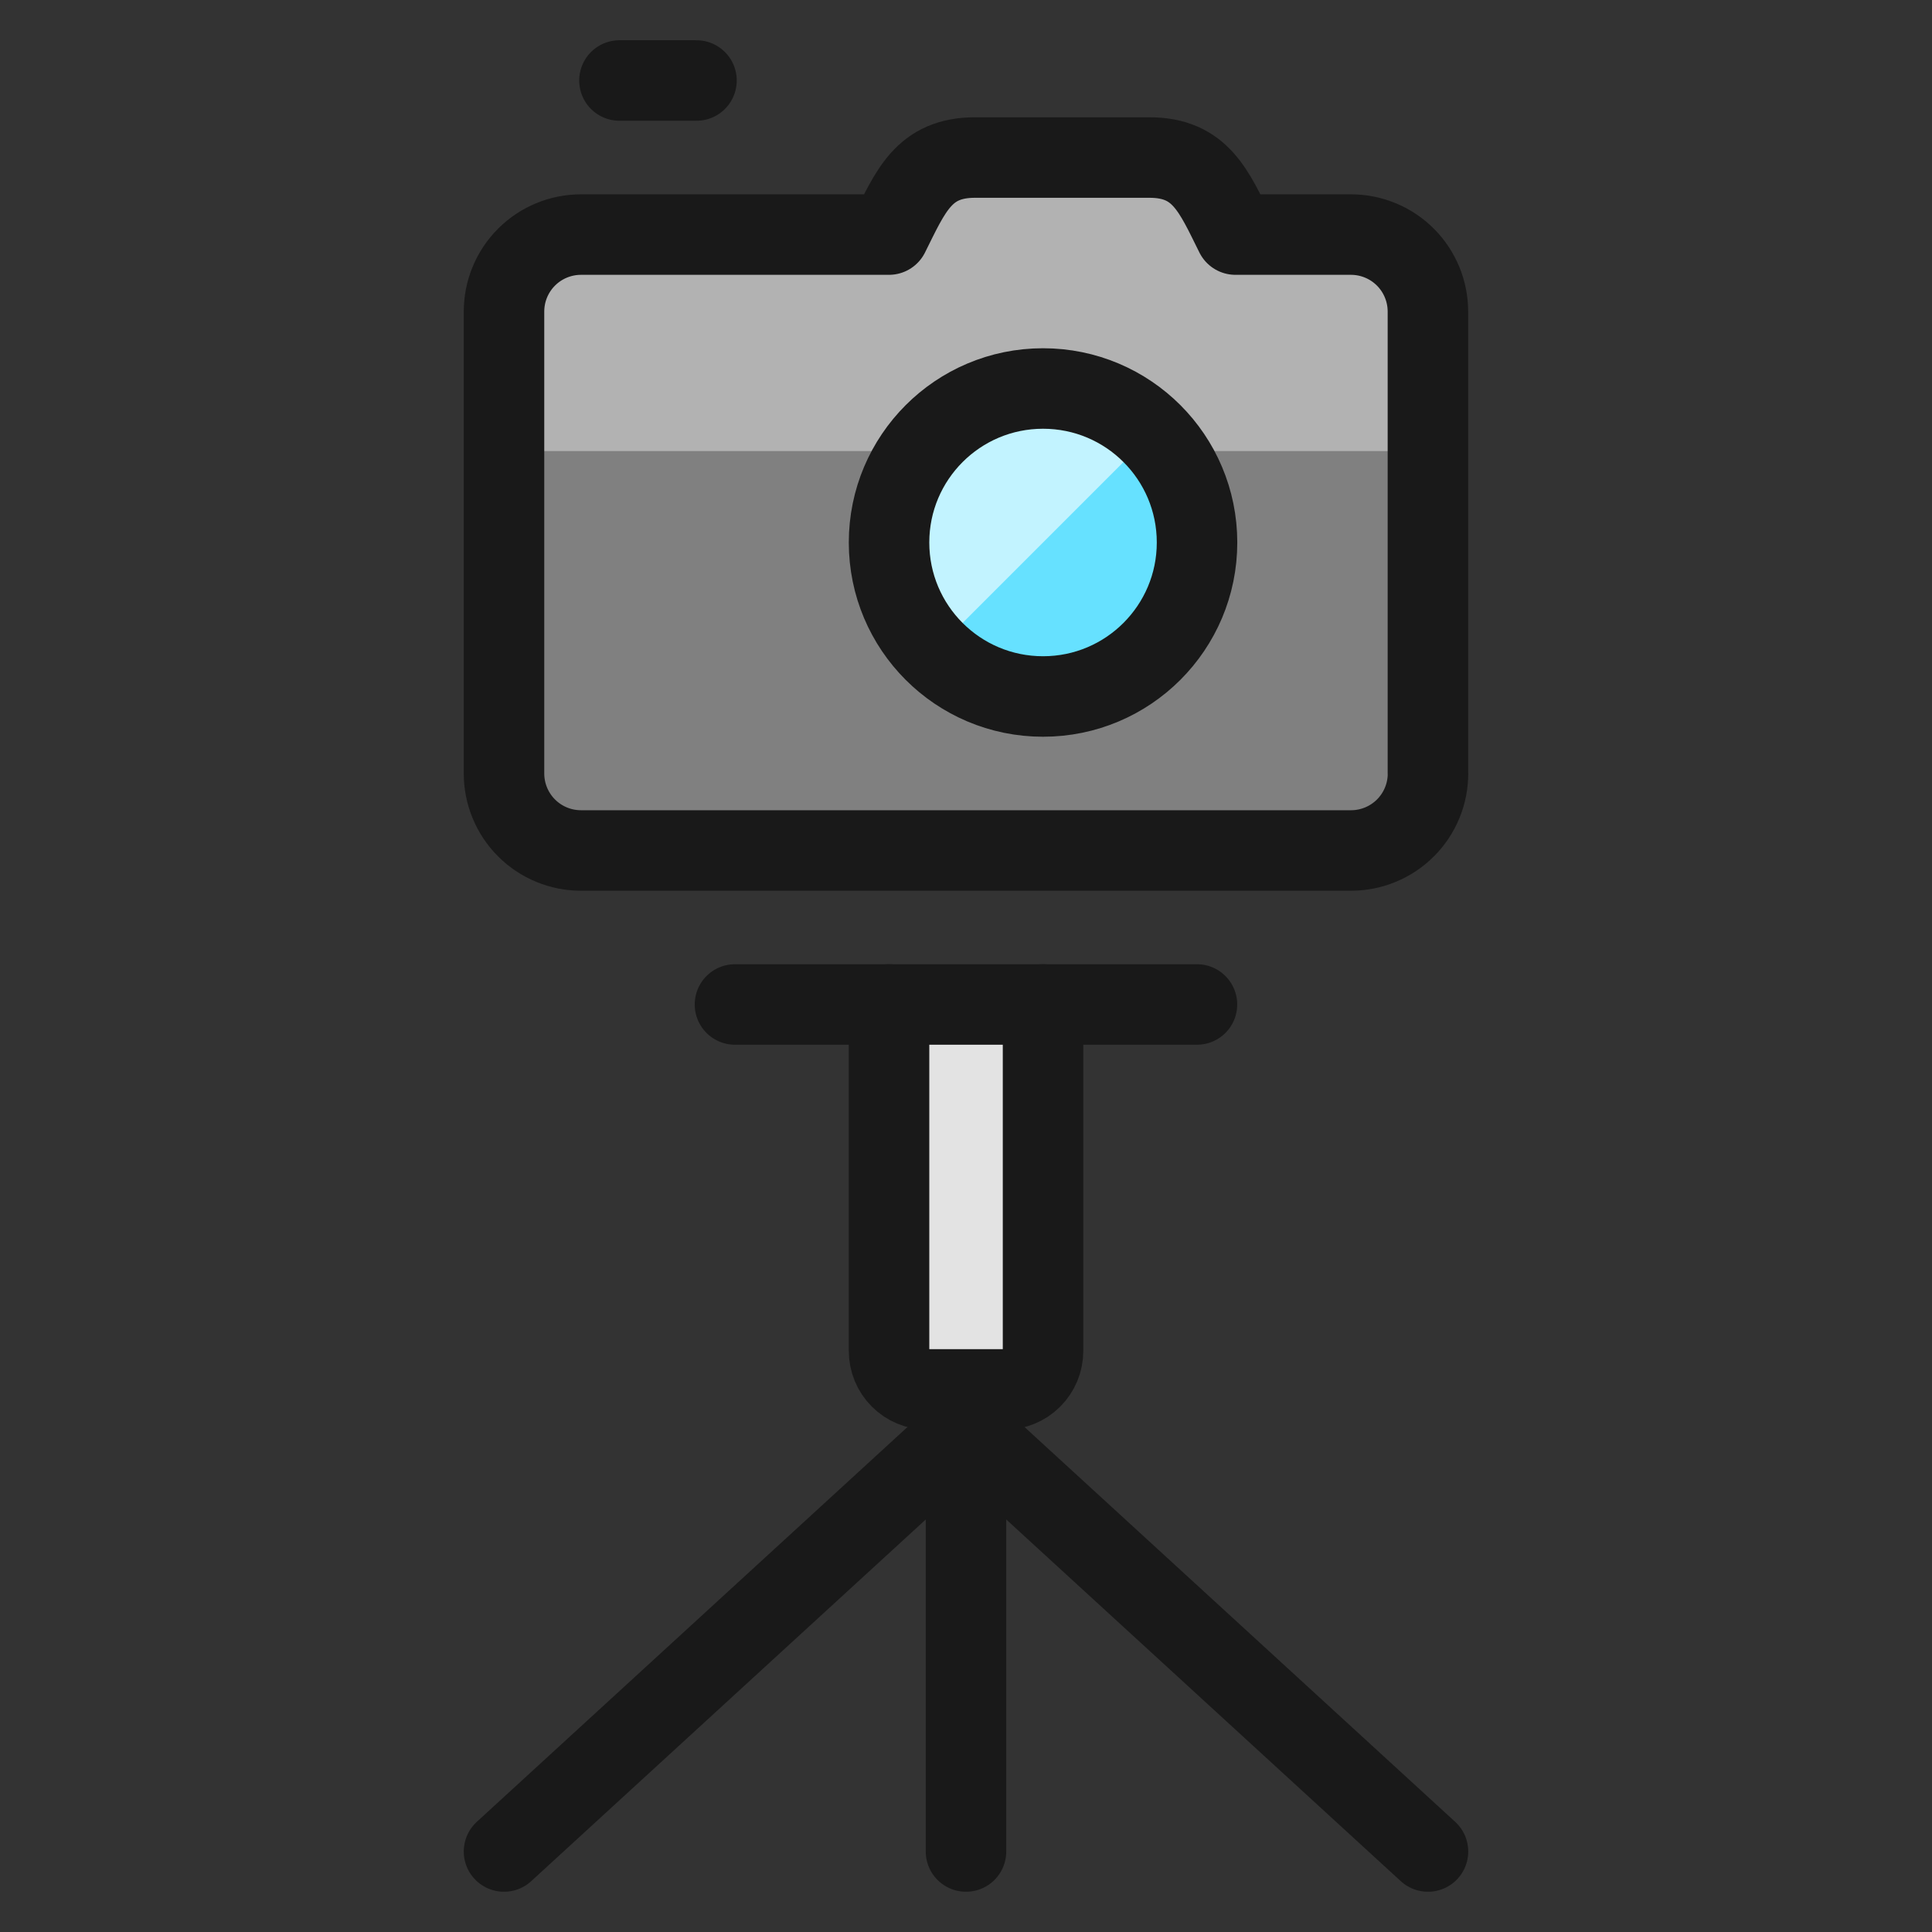
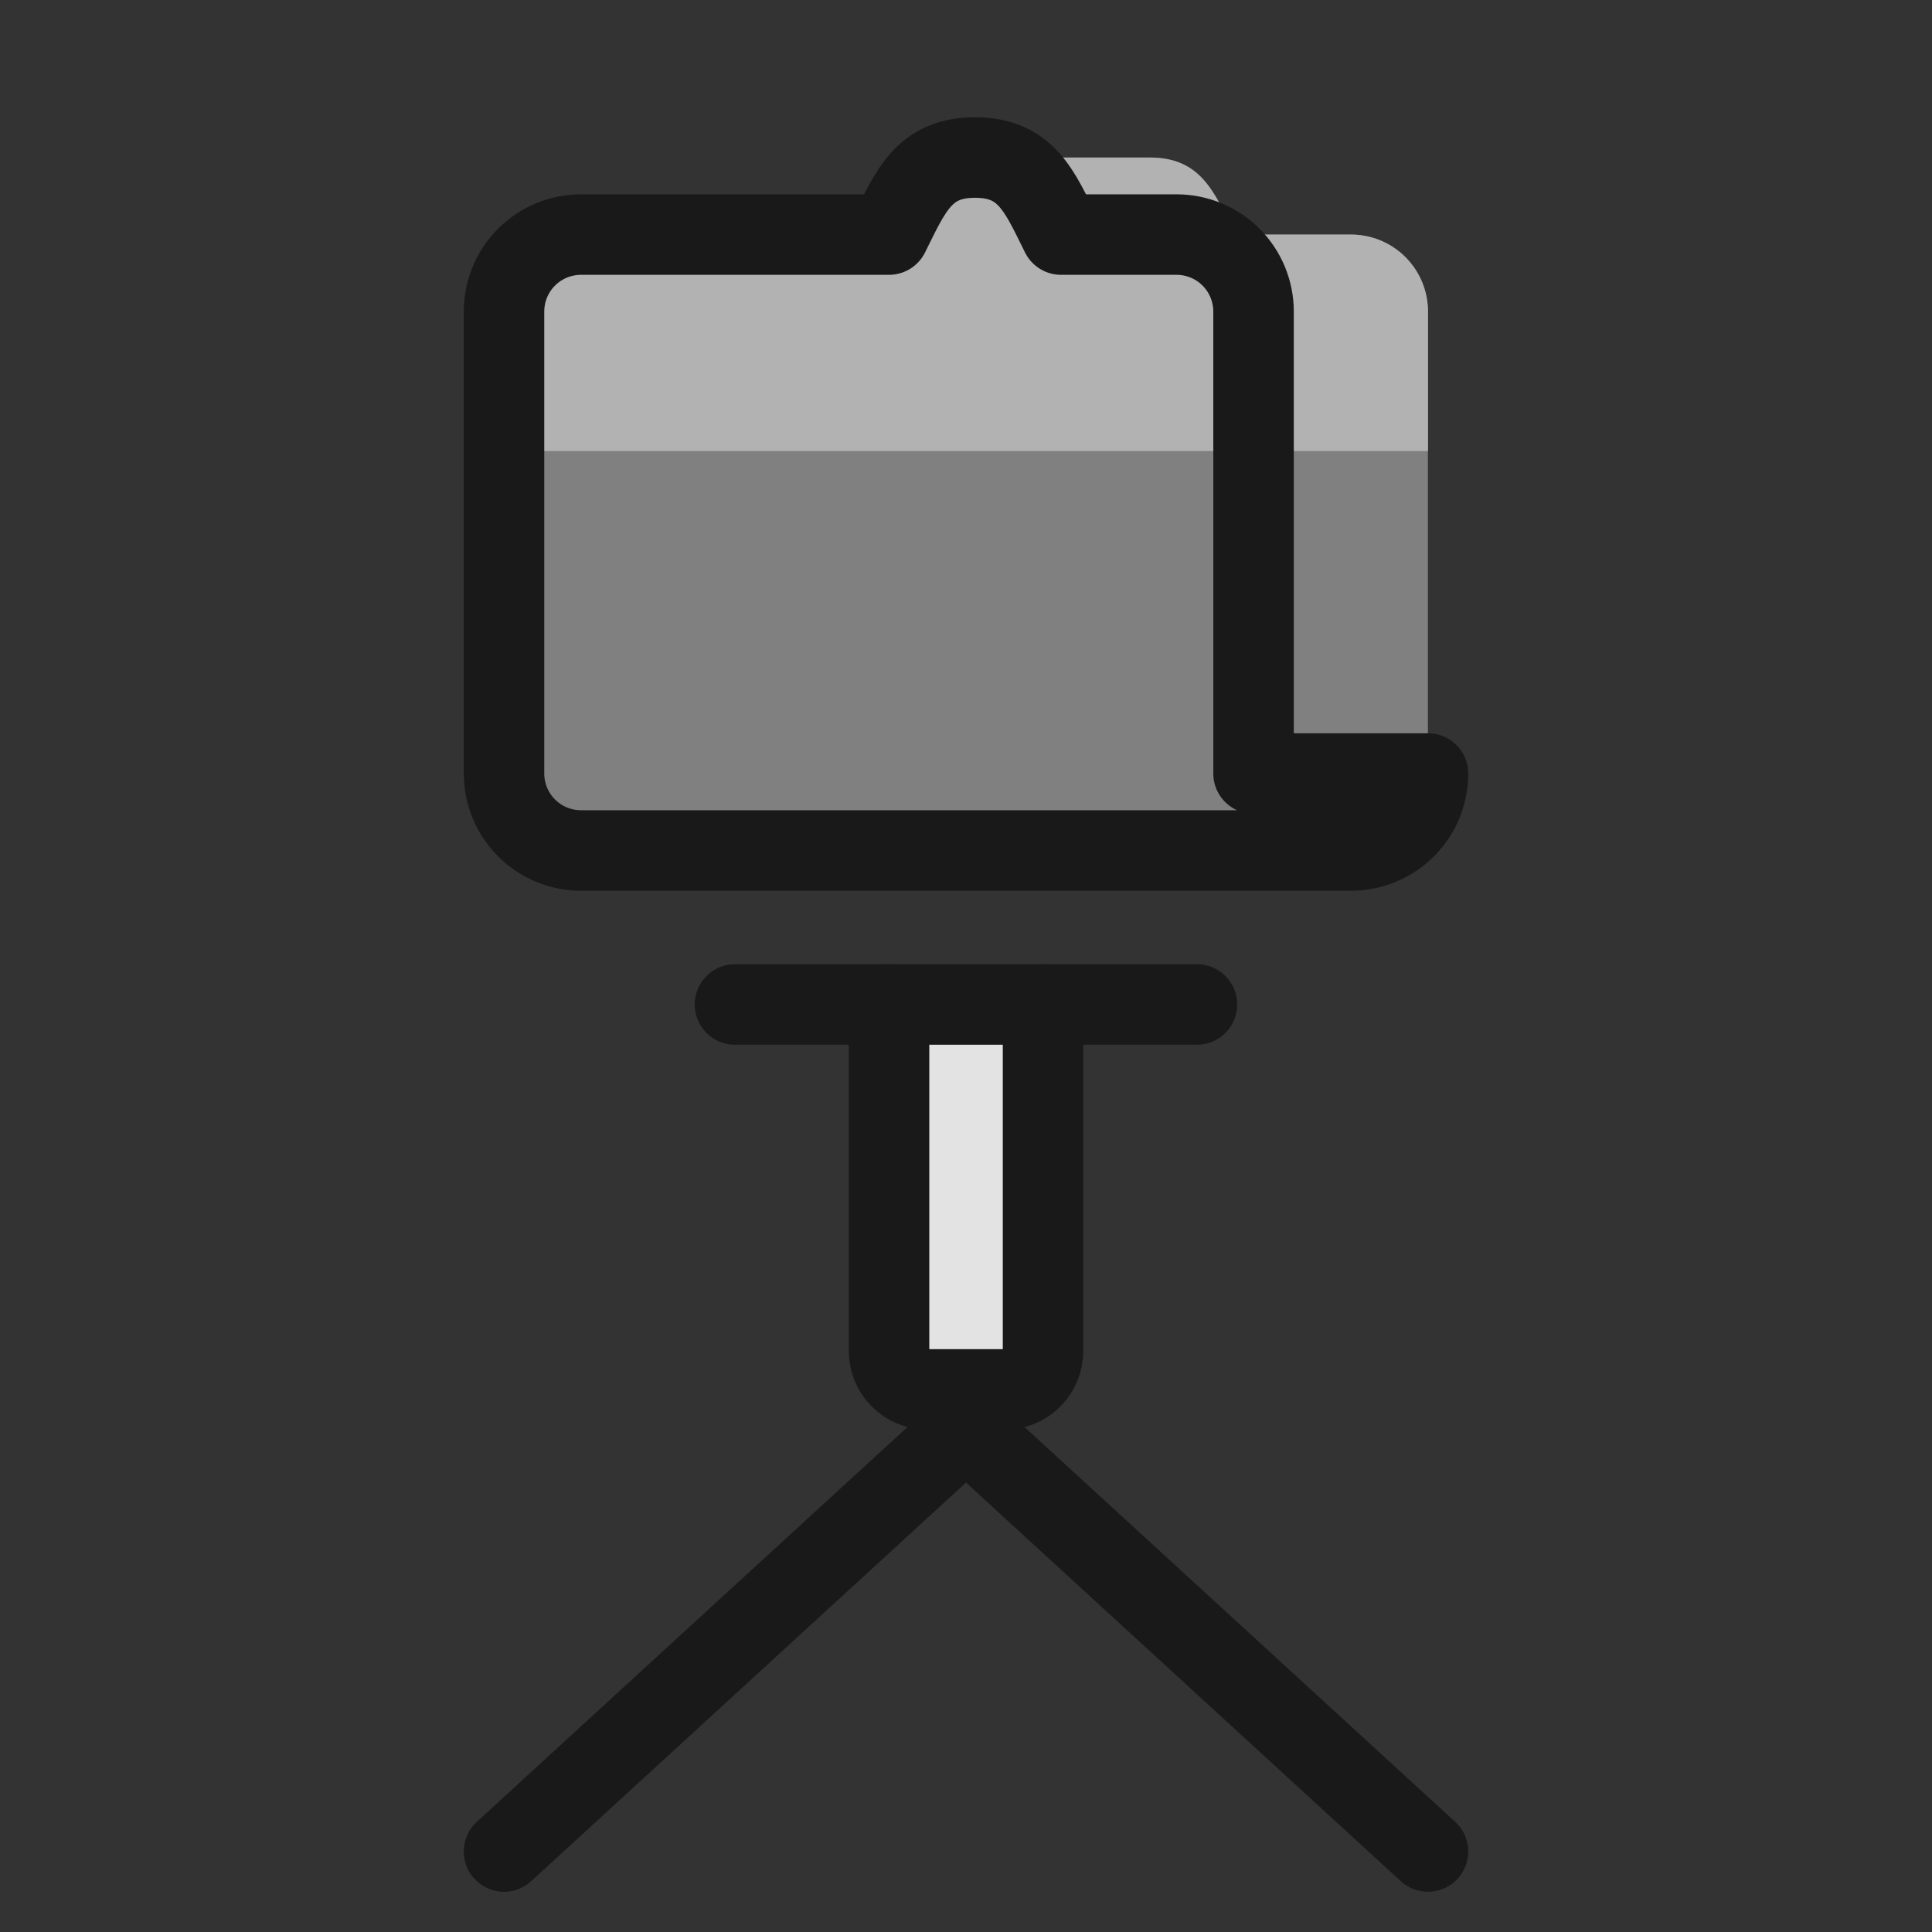
<svg xmlns="http://www.w3.org/2000/svg" fill="none" viewBox="0 0 24 24" id="Camera-Tripod--Streamline-Ultimate">
  <rect x="0" y="0" width="24" height="24" fill="#333333" stroke="none" />
  <desc>
    Camera Tripod Streamline Icon: https://streamlinehq.com
  </desc>
-   <path stroke="#191919" stroke-linecap="round" stroke-linejoin="round" d="M12 17.261V23" stroke-width="1" />
  <path stroke="#191919" stroke-linecap="round" stroke-linejoin="round" d="m6.261 23 5.739 -5.261" stroke-width="1" />
  <path stroke="#191919" stroke-linecap="round" stroke-linejoin="round" d="M17.739 23 12 17.739" stroke-width="1" />
  <path fill="#e3e3e3" d="M12.957 12.478v4.304c0 0.127 -0.05 0.248 -0.14 0.338 -0.09 0.09 -0.211 0.14 -0.338 0.14h-0.957c-0.127 0 -0.248 -0.05 -0.338 -0.14 -0.09 -0.09 -0.14 -0.211 -0.14 -0.338v-4.304" stroke-width="1" />
  <path stroke="#191919" stroke-linecap="round" stroke-linejoin="round" d="M9.13 12.478h5.739" stroke-width="1" />
  <path fill="#808080" d="M17.739 9.609c0 0.254 -0.101 0.497 -0.28 0.676 -0.179 0.179 -0.423 0.28 -0.676 0.28H7.217c-0.254 0 -0.497 -0.101 -0.676 -0.28 -0.179 -0.179 -0.28 -0.423 -0.28 -0.676V3.87c0 -0.254 0.101 -0.497 0.28 -0.676 0.179 -0.179 0.423 -0.28 0.676 -0.28h3.826c0.269 -0.538 0.431 -0.957 1.069 -0.957h2.166c0.638 0 0.801 0.419 1.069 0.957h1.435c0.254 0 0.497 0.101 0.676 0.28 0.179 0.179 0.28 0.423 0.28 0.676v5.739Z" stroke-width="1" />
  <path fill="#b2b2b2" d="M17.739 5.603V3.87c0 -0.254 -0.101 -0.497 -0.28 -0.676 -0.179 -0.179 -0.423 -0.28 -0.676 -0.28h-1.435c-0.269 -0.538 -0.431 -0.957 -1.069 -0.957h-2.166c-0.638 0 -0.801 0.419 -1.069 0.957H7.217c-0.254 0 -0.497 0.101 -0.676 0.28 -0.179 0.179 -0.28 0.423 -0.28 0.676v1.733H17.739Z" stroke-width="1" />
-   <path stroke="#191919" stroke-linecap="round" stroke-linejoin="round" d="M17.739 9.609c0 0.254 -0.101 0.497 -0.28 0.676 -0.179 0.179 -0.423 0.28 -0.676 0.28H7.217c-0.254 0 -0.497 -0.101 -0.676 -0.28 -0.179 -0.179 -0.28 -0.423 -0.28 -0.676V3.87c0 -0.254 0.101 -0.497 0.28 -0.676 0.179 -0.179 0.423 -0.28 0.676 -0.28h3.826c0.269 -0.538 0.431 -0.957 1.069 -0.957h2.166c0.638 0 0.801 0.419 1.069 0.957h1.435c0.254 0 0.497 0.101 0.676 0.28 0.179 0.179 0.28 0.423 0.28 0.676v5.739Z" stroke-width="1" />
-   <path fill="#66e1ff" d="M12.957 8.652c1.057 0 1.913 -0.857 1.913 -1.913 0 -1.057 -0.856 -1.913 -1.913 -1.913s-1.913 0.857 -1.913 1.913c0 1.057 0.856 1.913 1.913 1.913Z" stroke-width="1" />
-   <path fill="#c2f3ff" d="M11.604 8.092c-0.348 -0.361 -0.541 -0.844 -0.537 -1.346 0.004 -0.502 0.205 -0.981 0.56 -1.336 0.355 -0.355 0.835 -0.556 1.336 -0.56 0.502 -0.004 0.985 0.188 1.346 0.537l-2.705 2.705Z" stroke-width="1" />
-   <path stroke="#191919" stroke-linecap="round" stroke-linejoin="round" d="M12.957 8.652c1.057 0 1.913 -0.857 1.913 -1.913 0 -1.057 -0.856 -1.913 -1.913 -1.913s-1.913 0.857 -1.913 1.913c0 1.057 0.856 1.913 1.913 1.913Z" stroke-width="1" />
-   <path stroke="#191919" stroke-linecap="round" stroke-linejoin="round" d="M7.695 1h0.957" stroke-width="1" />
+   <path stroke="#191919" stroke-linecap="round" stroke-linejoin="round" d="M17.739 9.609c0 0.254 -0.101 0.497 -0.28 0.676 -0.179 0.179 -0.423 0.28 -0.676 0.28H7.217c-0.254 0 -0.497 -0.101 -0.676 -0.28 -0.179 -0.179 -0.28 -0.423 -0.28 -0.676V3.87c0 -0.254 0.101 -0.497 0.28 -0.676 0.179 -0.179 0.423 -0.28 0.676 -0.28h3.826c0.269 -0.538 0.431 -0.957 1.069 -0.957c0.638 0 0.801 0.419 1.069 0.957h1.435c0.254 0 0.497 0.101 0.676 0.28 0.179 0.179 0.28 0.423 0.28 0.676v5.739Z" stroke-width="1" />
  <path stroke="#191919" stroke-linecap="round" stroke-linejoin="round" d="M12.957 12.478v4.304c0 0.127 -0.05 0.248 -0.14 0.338 -0.09 0.09 -0.211 0.14 -0.338 0.14h-0.957c-0.127 0 -0.248 -0.05 -0.338 -0.14 -0.09 -0.09 -0.14 -0.211 -0.14 -0.338v-4.304" stroke-width="1" />
</svg>